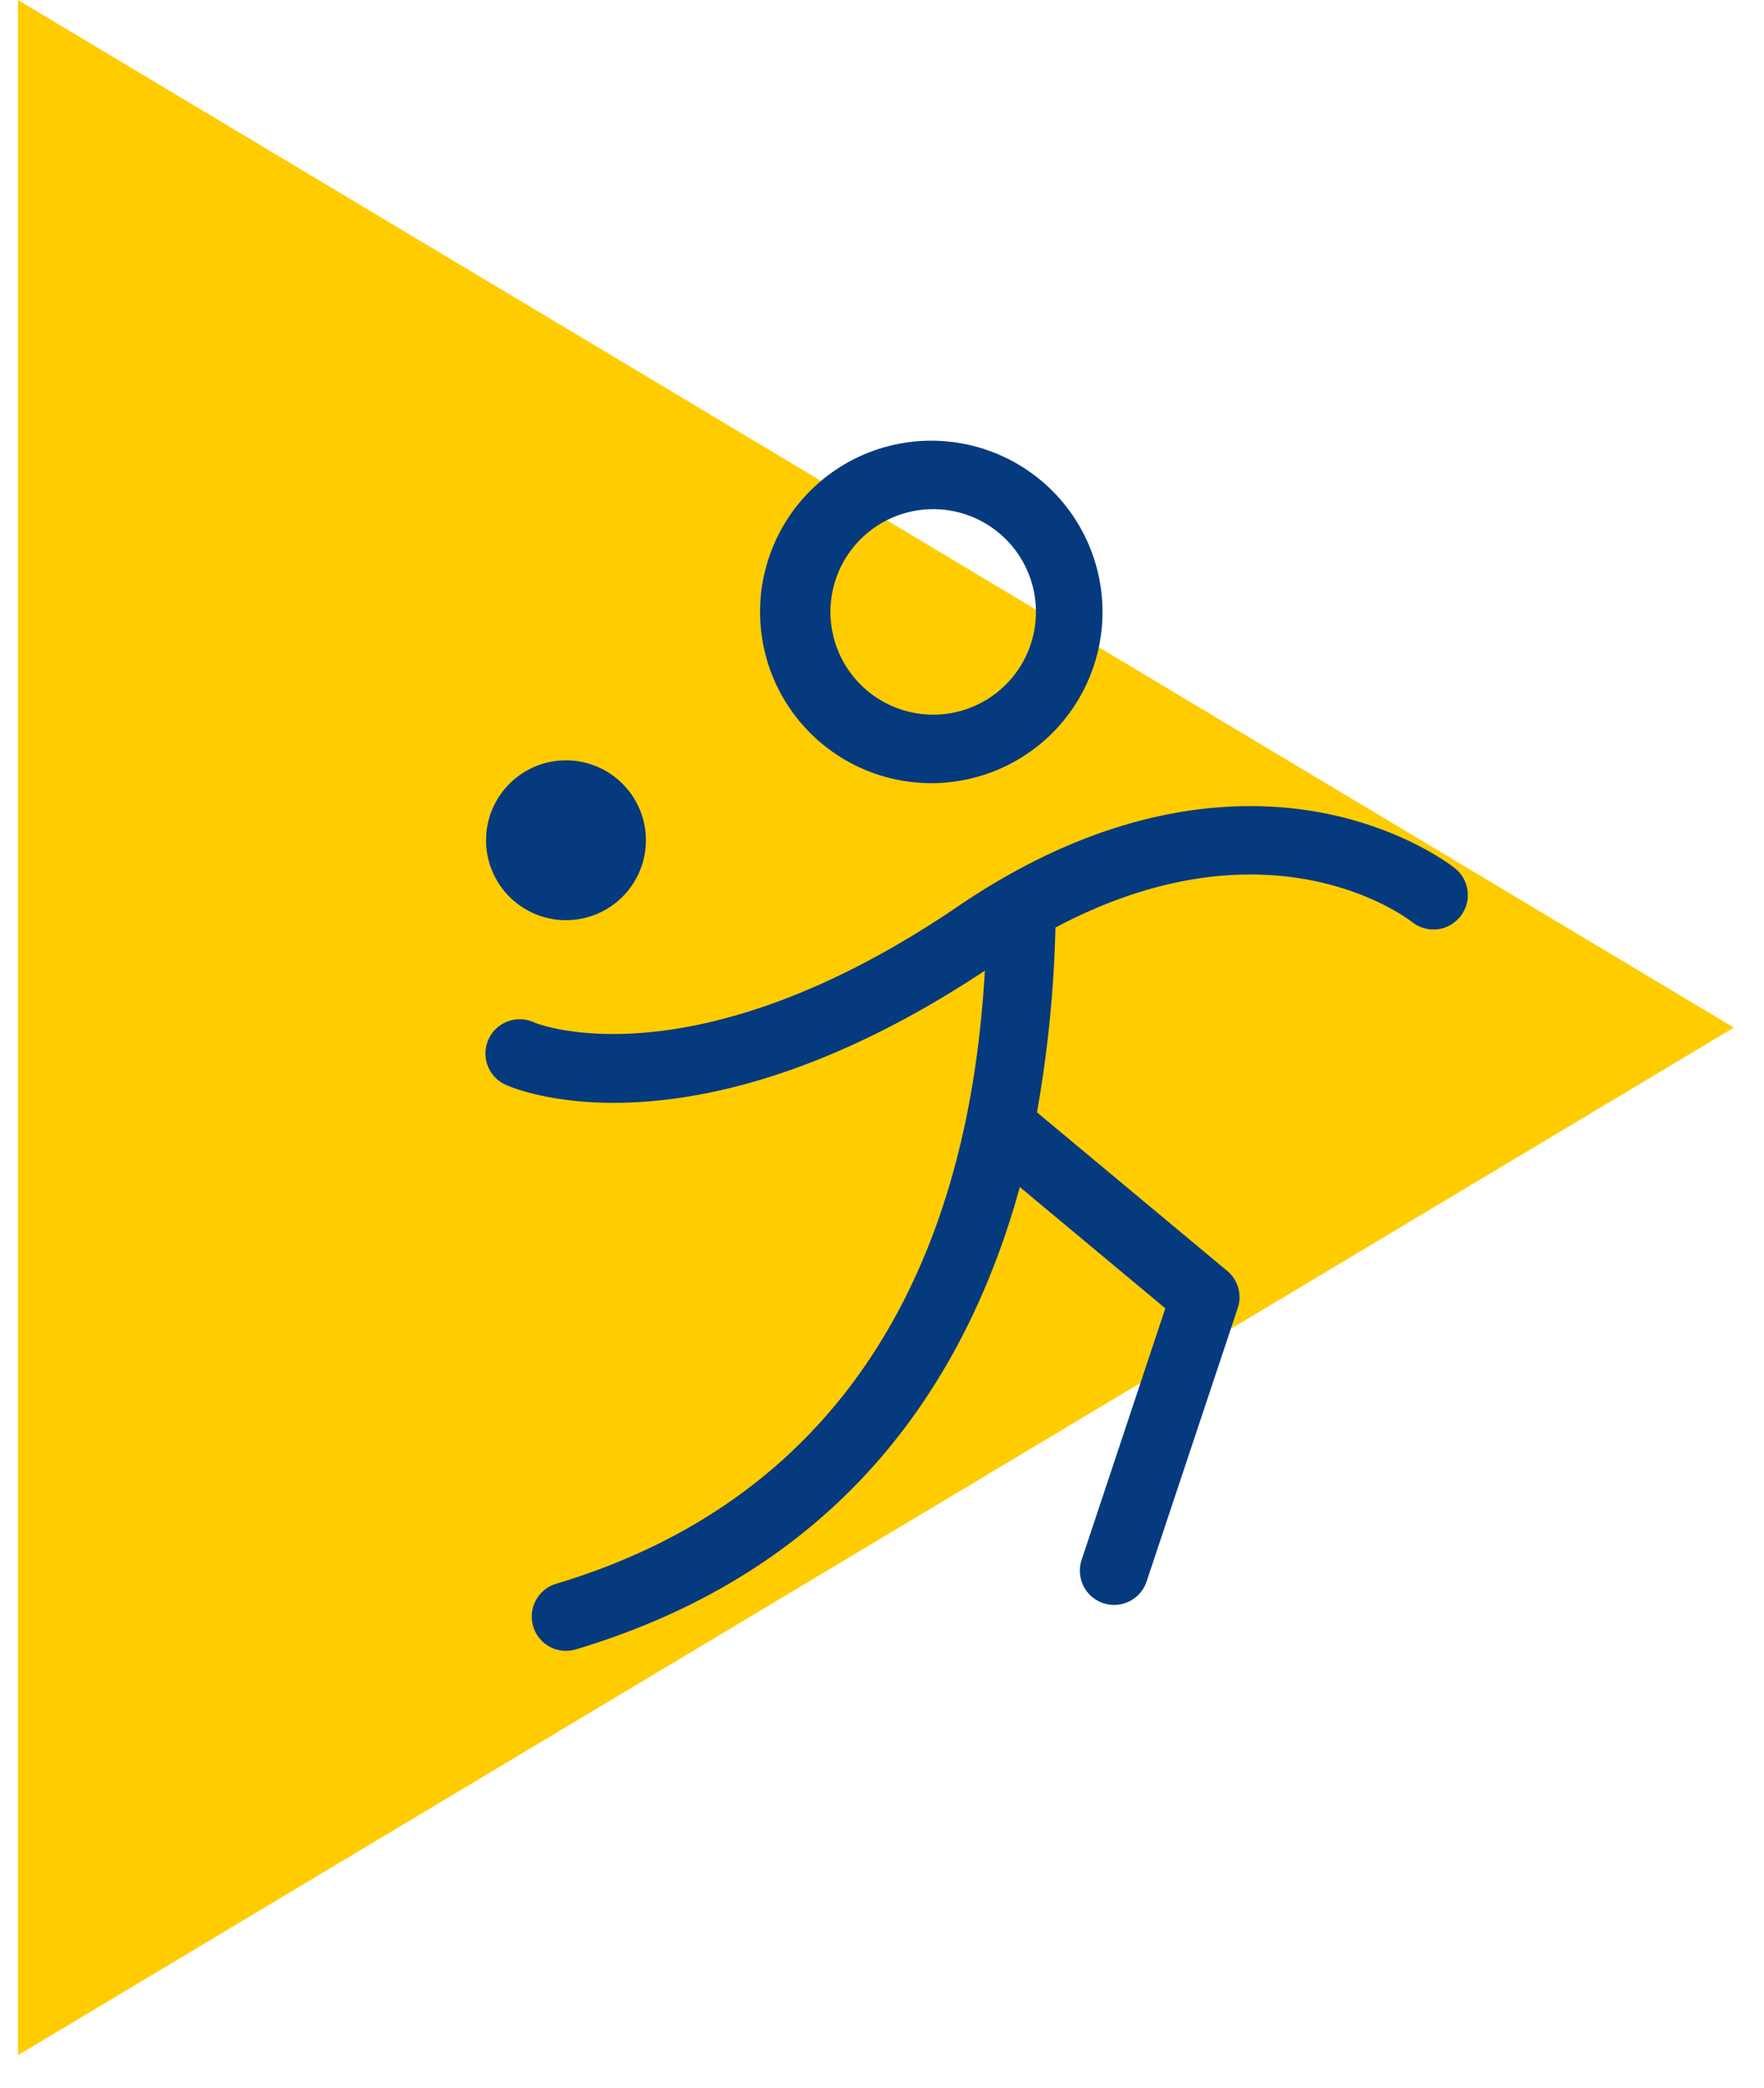
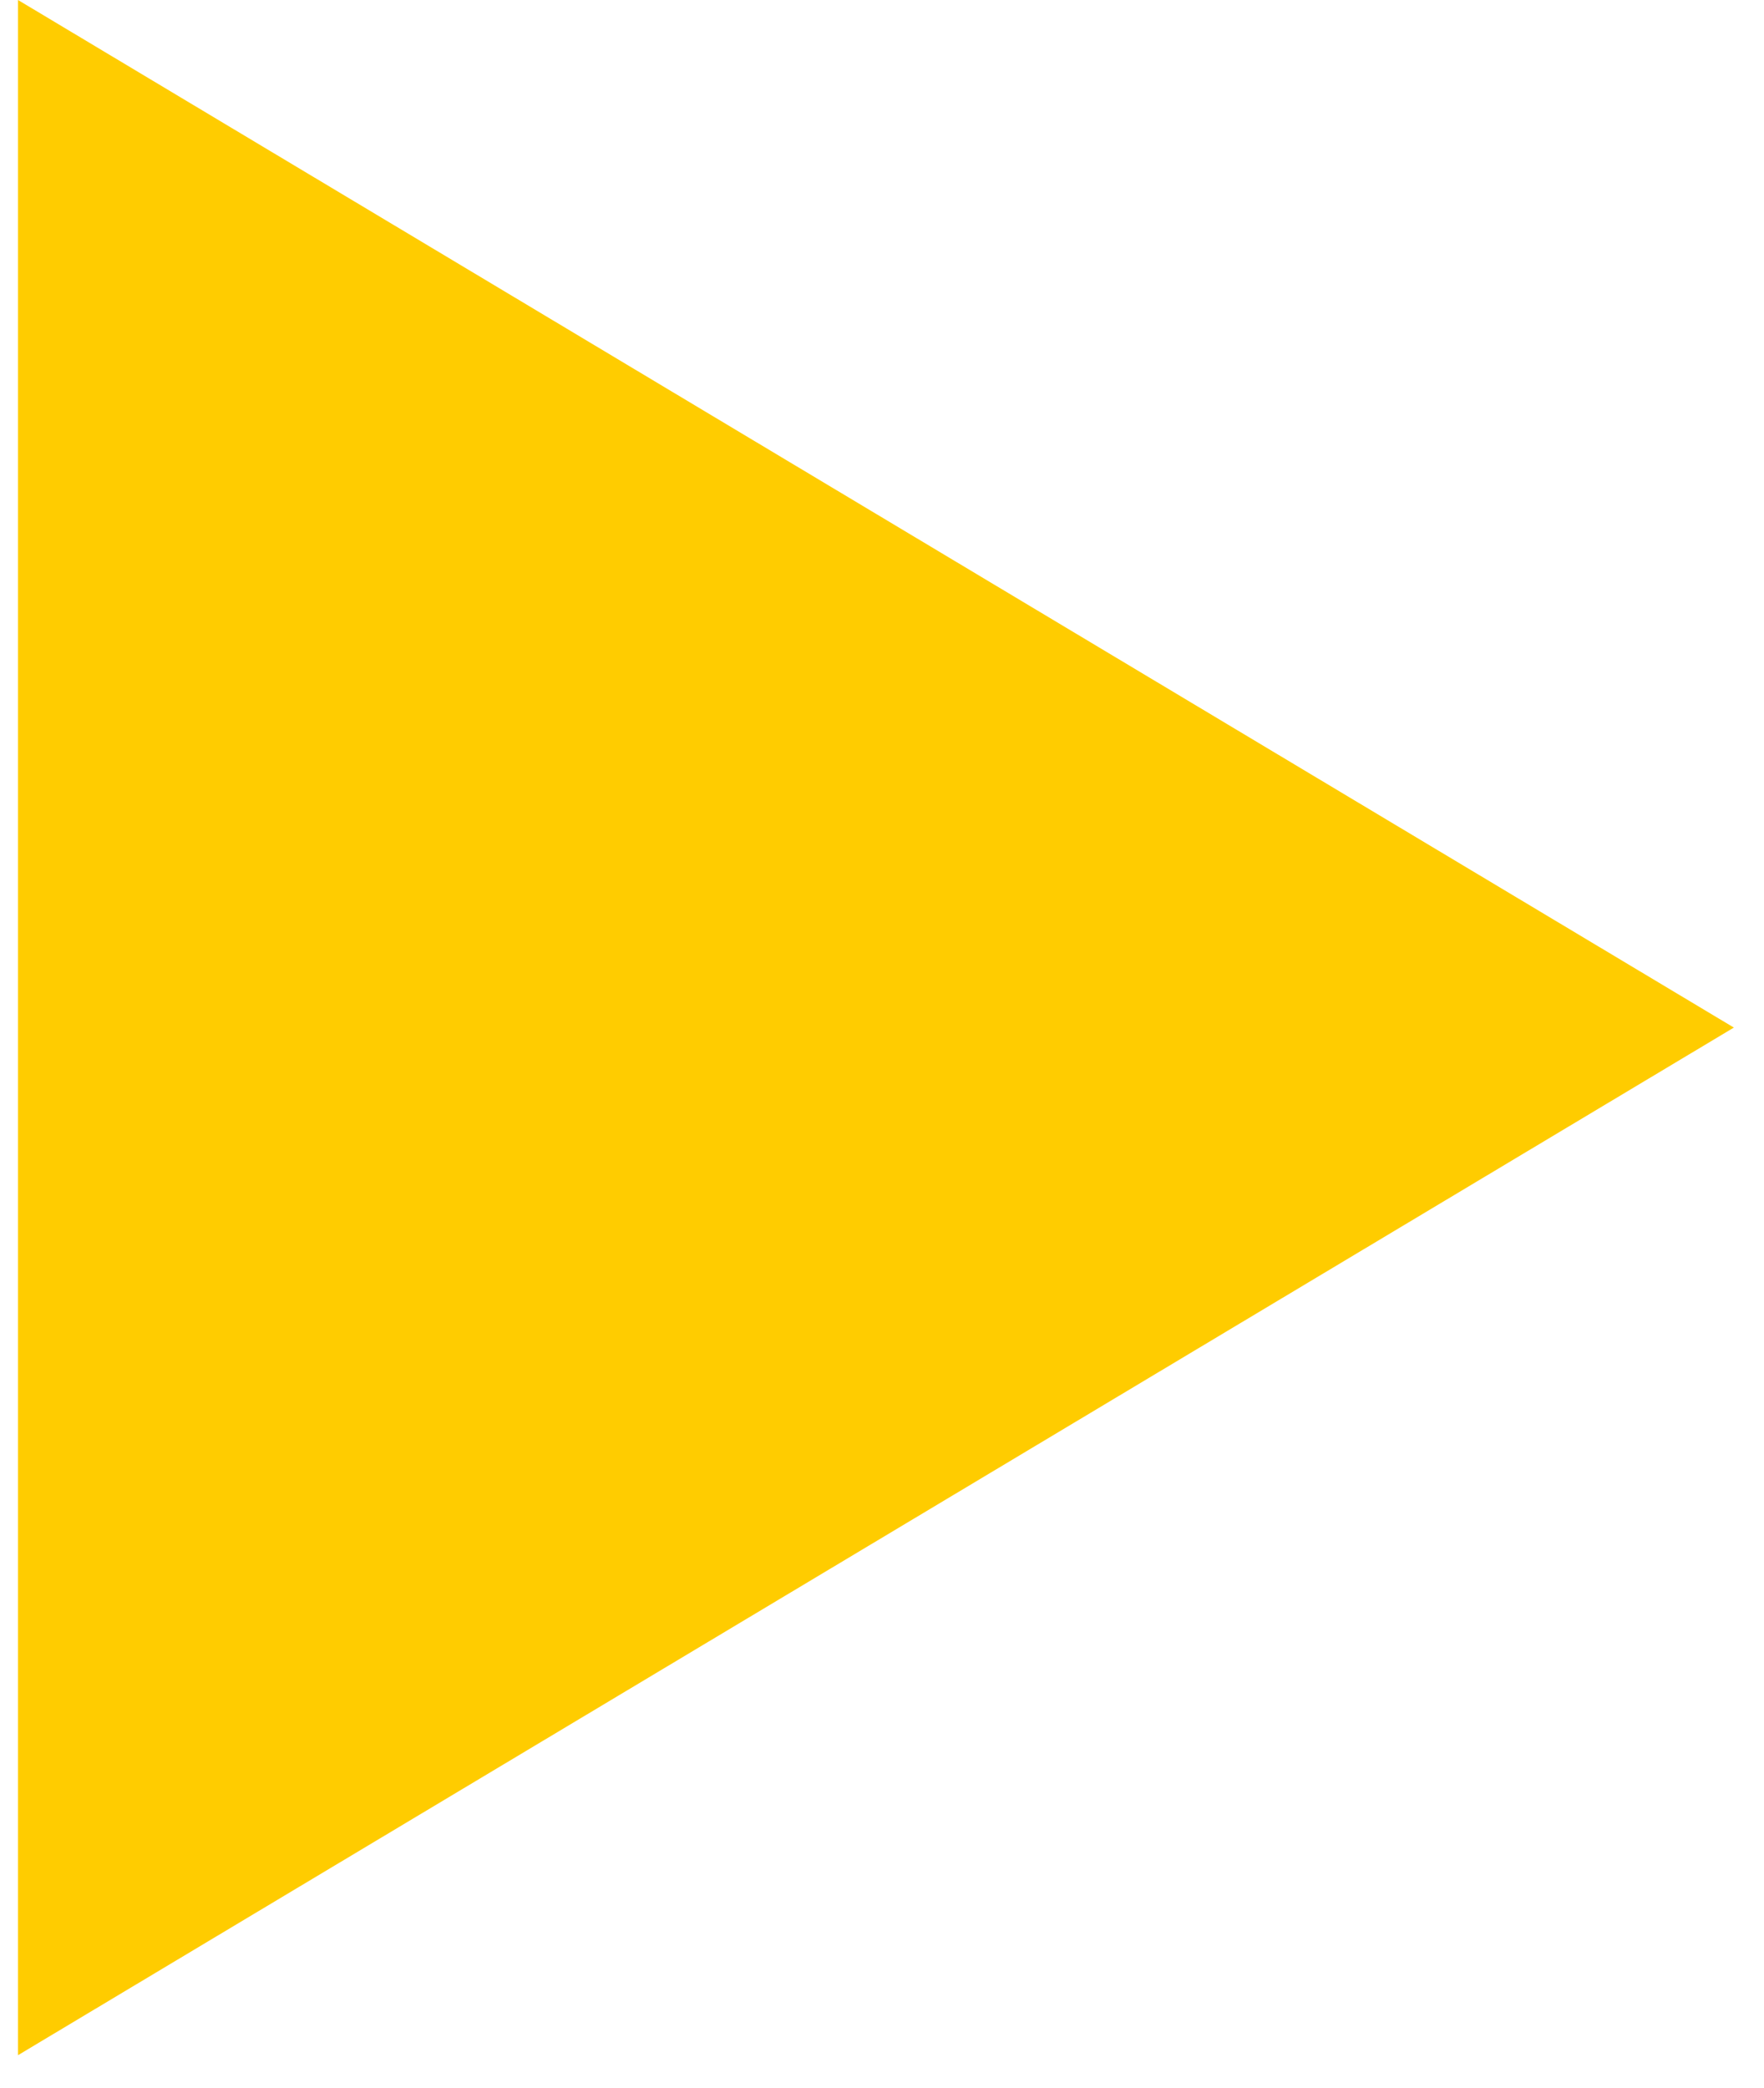
<svg xmlns="http://www.w3.org/2000/svg" width="49" height="58" fill="none" viewBox="0 0 49 58">
  <path fill="#fc0" d="M48.163 28.542.5 57.085V0z" />
-   <path fill="#053a7e" d="M25.869 21.753a4.756 4.756 0 1 0 0-9.512 4.756 4.756 0 0 0 0 9.512m0-7.61a2.854 2.854 0 1 1 0 5.707 2.854 2.854 0 0 1 0-5.707m-12.367 9.196a2.22 2.22 0 1 1 4.44 0 2.22 2.22 0 0 1-4.44 0m27.062 2.117a.95.95 0 0 1-1.334.158c-.185-.146-3.973-2.998-9.912.15a34 34 0 0 1-.513 5.133l5.283 4.403a.95.95 0 0 1 .294 1.032l-2.537 7.61a.951.951 0 0 1-1.804-.602l2.329-7-4.042-3.369a22 22 0 0 1-.929 2.706c-2.14 5.103-5.97 8.508-11.403 10.137a.951.951 0 1 1-.547-1.823c10.277-3.084 11.64-12.488 11.909-17.03-4.501 2.982-8.021 3.671-10.306 3.671-1.857 0-2.9-.453-2.993-.496a.952.952 0 1 1 .792-1.731c.033.014 4.376 1.788 11.755-3.227 4.192-2.854 7.69-3.012 9.888-2.643 2.437.407 3.867 1.538 3.925 1.586a.95.95 0 0 1 .145 1.335" />
</svg>